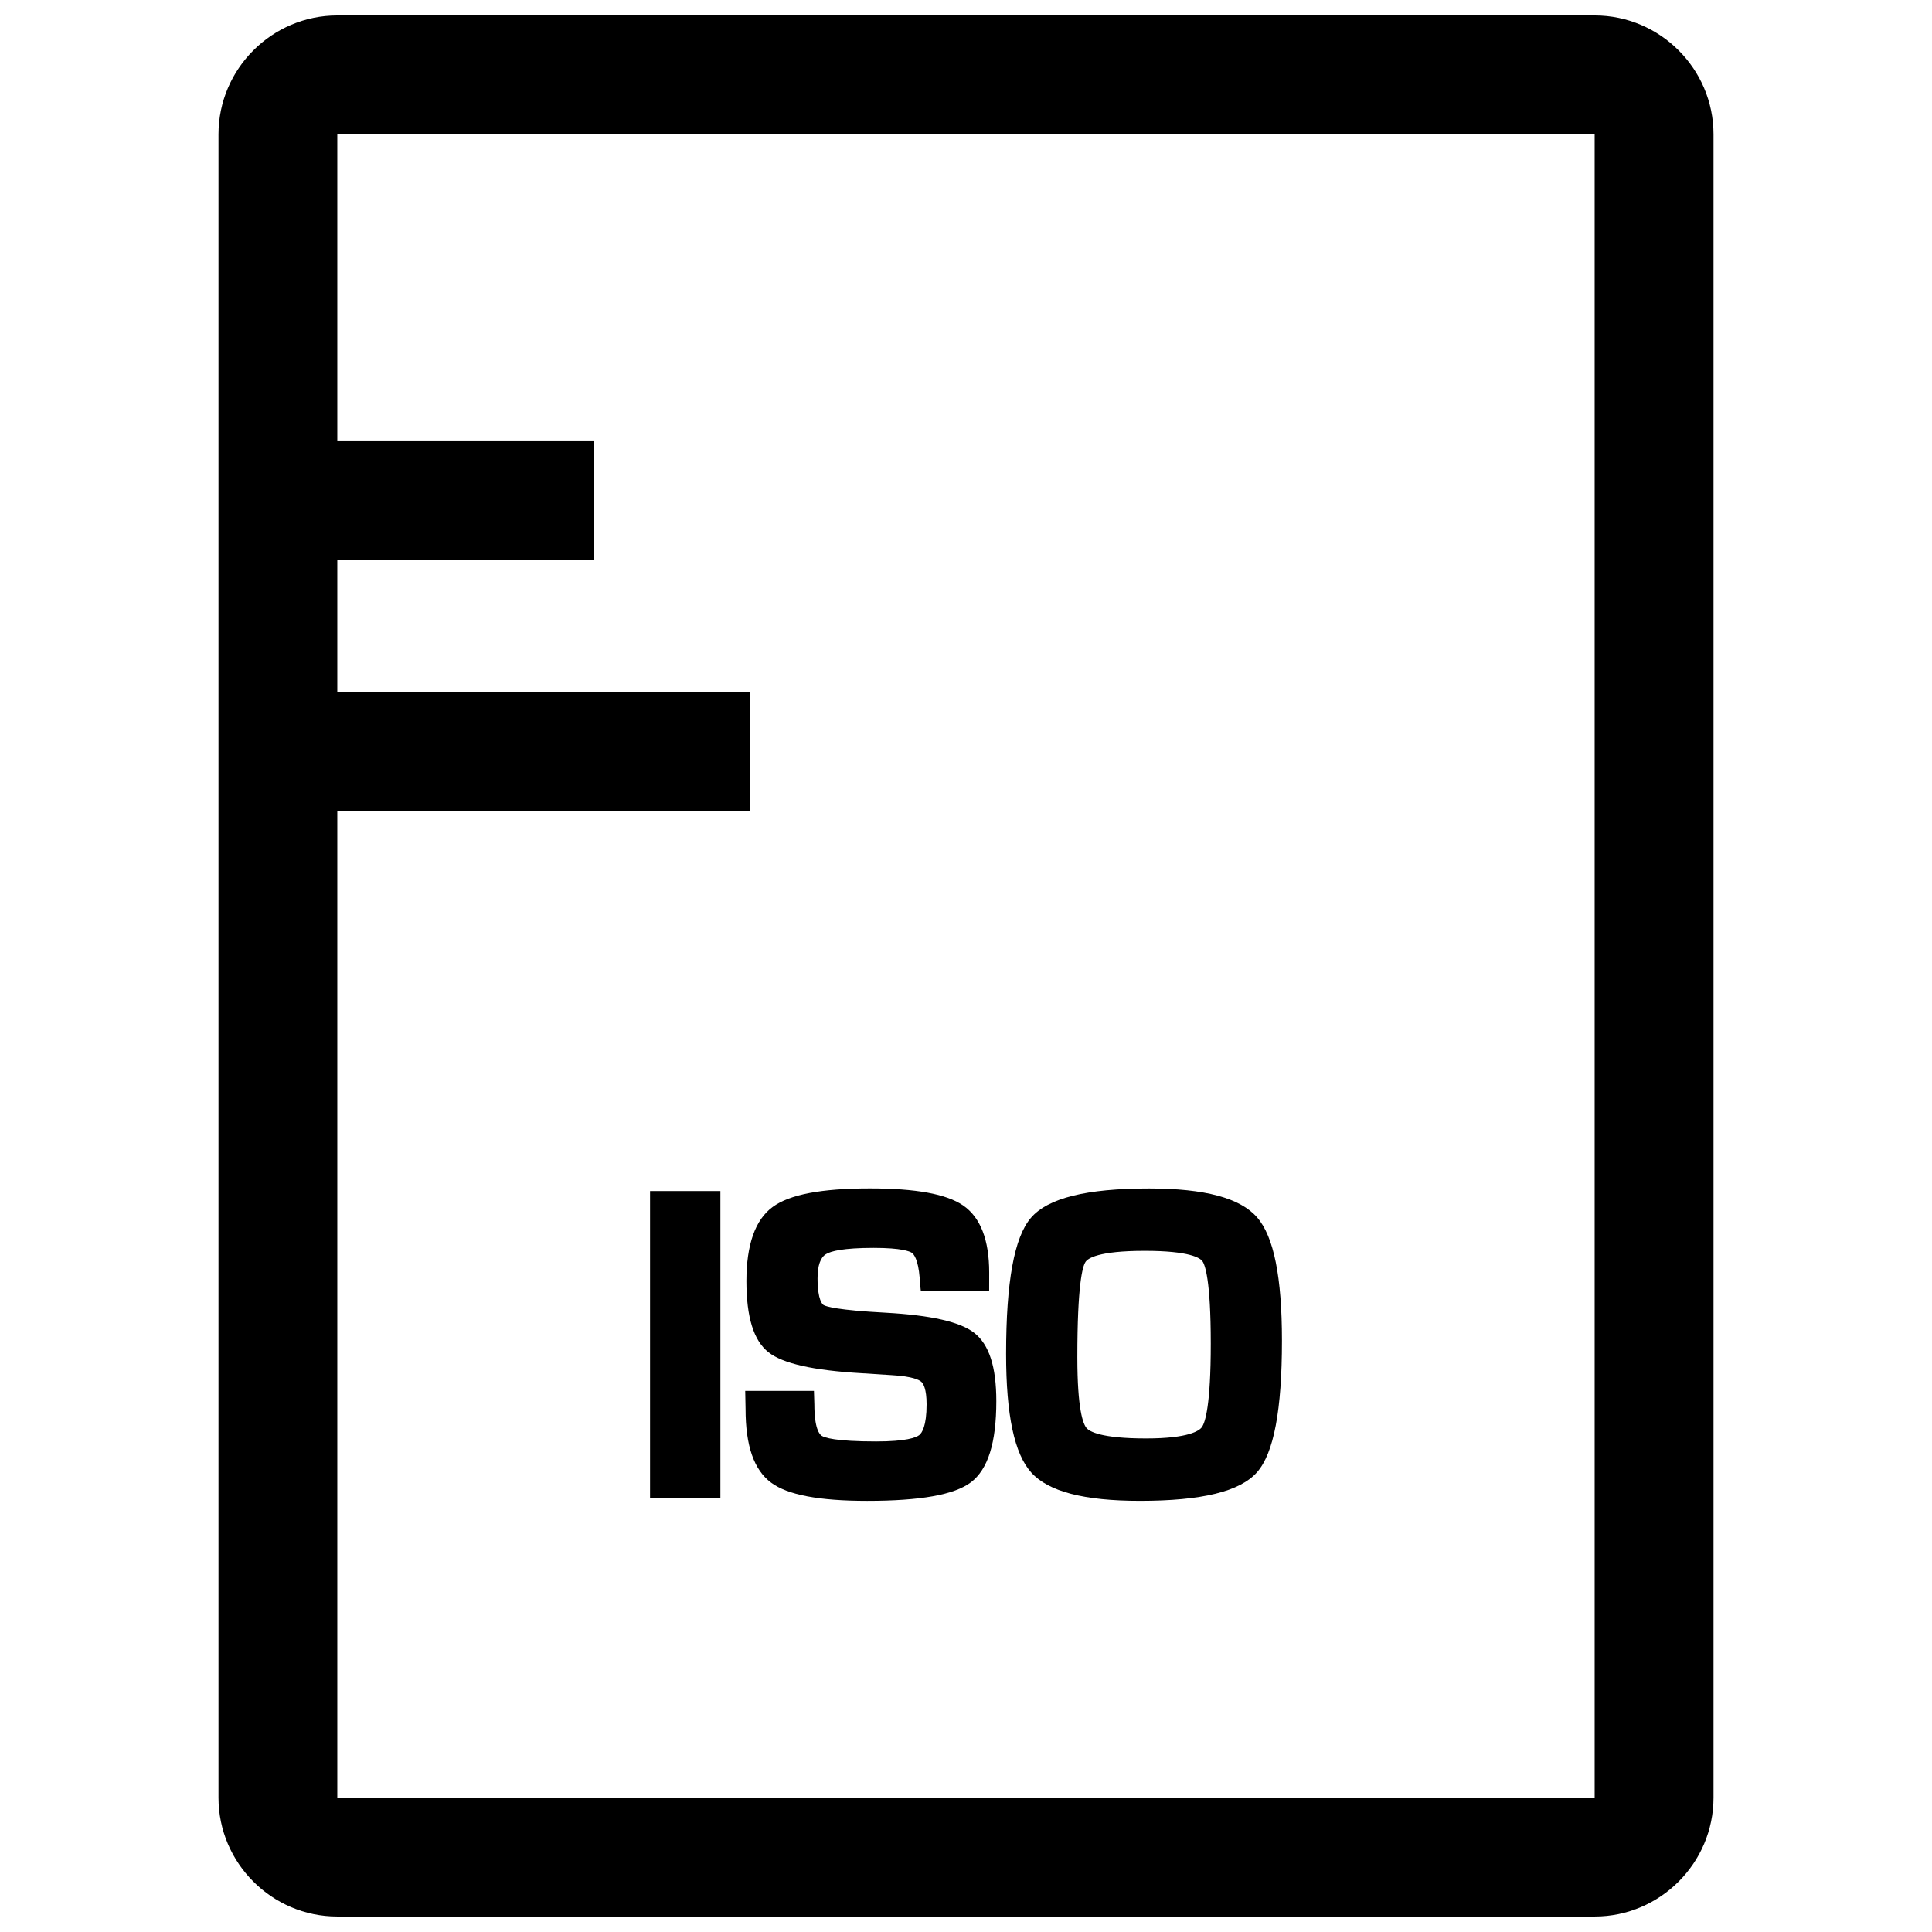
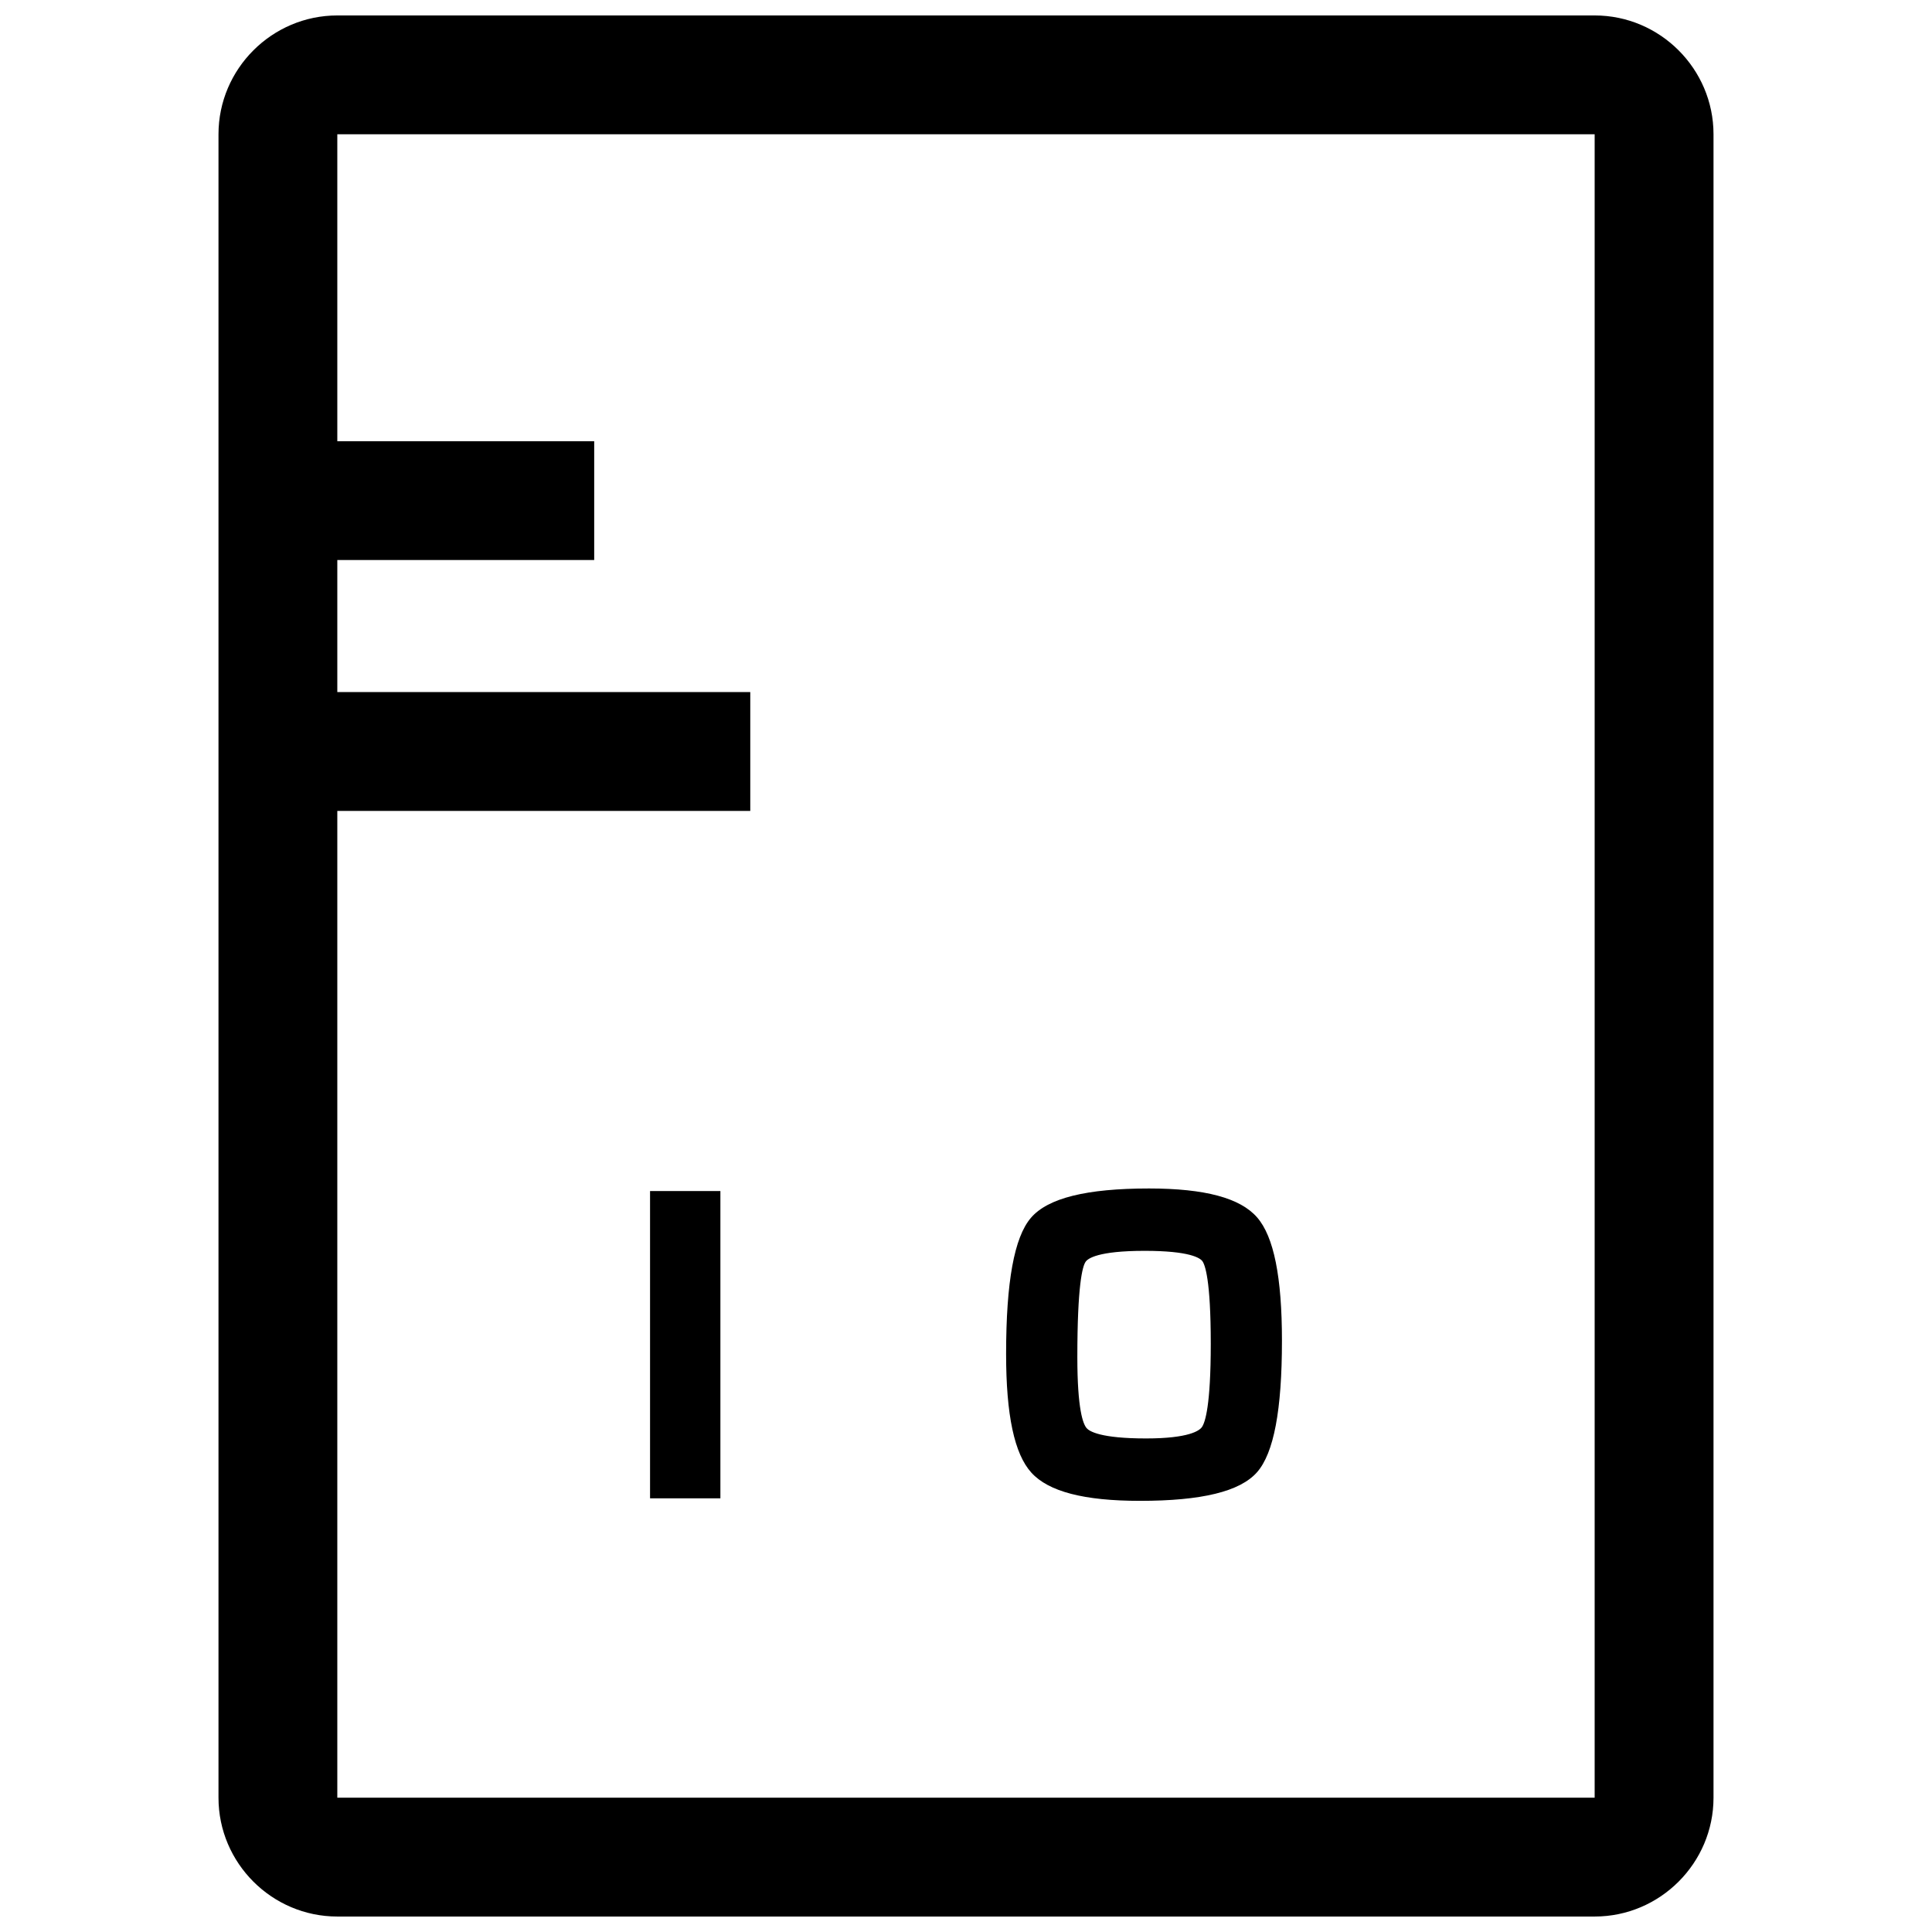
<svg xmlns="http://www.w3.org/2000/svg" width="800px" height="800px" version="1.1" viewBox="144 144 512 512">
  <defs>
    <clipPath id="a">
      <path d="m201 148.09h398v503.81h-398z" />
    </clipPath>
  </defs>
  <path d="m316.27 459.64h18.641v81.43h-18.641z" />
-   <path d="m347.66 502.37c3.777 2.977 11.824 4.801 24.609 5.543l8.125 0.52c5.574 0.316 7.273 1.324 7.746 1.746 0.535 0.457 1.418 1.859 1.418 5.984 0 5.777-1.227 7.59-1.969 8.172-0.82 0.613-3.387 1.668-11.398 1.668-10.91 0-13.746-1.039-14.438-1.512-0.582-0.363-1.938-1.922-1.938-8.328l-0.109-3.559h-18.215l0.094 4.801c0 9.762 2.219 16.137 6.785 19.523 4.375 3.242 12.707 4.816 25.441 4.816 14.105 0 23.098-1.605 27.488-4.914 4.535-3.449 6.738-10.469 6.738-21.523 0-9.086-1.906-14.988-5.84-18.074-3.746-2.93-11.43-4.676-23.508-5.352-12.785-0.676-15.727-1.637-16.406-2.016-0.27-0.156-1.621-1.211-1.621-7.086 0-3.371 0.754-5.543 2.25-6.422 1.258-0.77 4.457-1.652 12.641-1.652 7.414 0 9.539 0.93 10.109 1.309 0.488 0.348 1.668 1.699 2.062 6.613 0 0.379 0.031 0.977 0.125 1.793l0.188 1.746h18.105l0.008-4.926c0-8.676-2.332-14.656-6.941-17.805-4.426-3.008-12.484-4.488-24.672-4.488-12.848 0-21.285 1.605-25.773 4.914-4.613 3.371-6.957 9.996-6.957 19.664 0.012 9.57 1.918 15.742 5.852 18.844z" />
  <path d="m446.1 541.74c16.375 0 26.527-2.473 31.031-7.59 4.441-5.055 6.598-16.453 6.598-34.855 0-16.879-2.156-27.566-6.566-32.652-4.473-5.164-13.855-7.684-28.668-7.684-16.594 0-26.828 2.551-31.301 7.793-4.41 5.148-6.566 16.941-6.566 36.07 0 16.184 2.188 26.48 6.691 31.441 4.566 5.035 13.98 7.477 28.781 7.477zm-16.594-38.07c0-19.113 1.355-24.027 2.172-25.254 0.566-0.883 3.258-2.93 15.68-2.93 12.012 0 14.688 1.922 15.289 2.738 0.676 0.93 2.219 4.879 2.219 21.867 0 16.344-1.48 20.859-2.348 22.105-0.645 0.914-3.387 3.008-14.801 3.008-12.105 0-15.035-1.906-15.742-2.723-0.941-1.066-2.469-4.926-2.469-18.812z" />
  <g clip-path="url(#a)">
    <path d="m233.39 651.9h333.22c17.32 0 31.488-14.168 31.488-31.488v-440.83c0-17.32-14.168-31.488-31.488-31.488h-333.22c-17.32 0-31.488 14.168-31.488 31.488v440.83c0 17.32 14.156 31.488 31.488 31.488zm333.21-472.32v440.83h-333.21v-261.51h109.44v-31.488h-109.44v-35h68.078v-31.488h-68.078v-81.348z" />
  </g>
</svg>